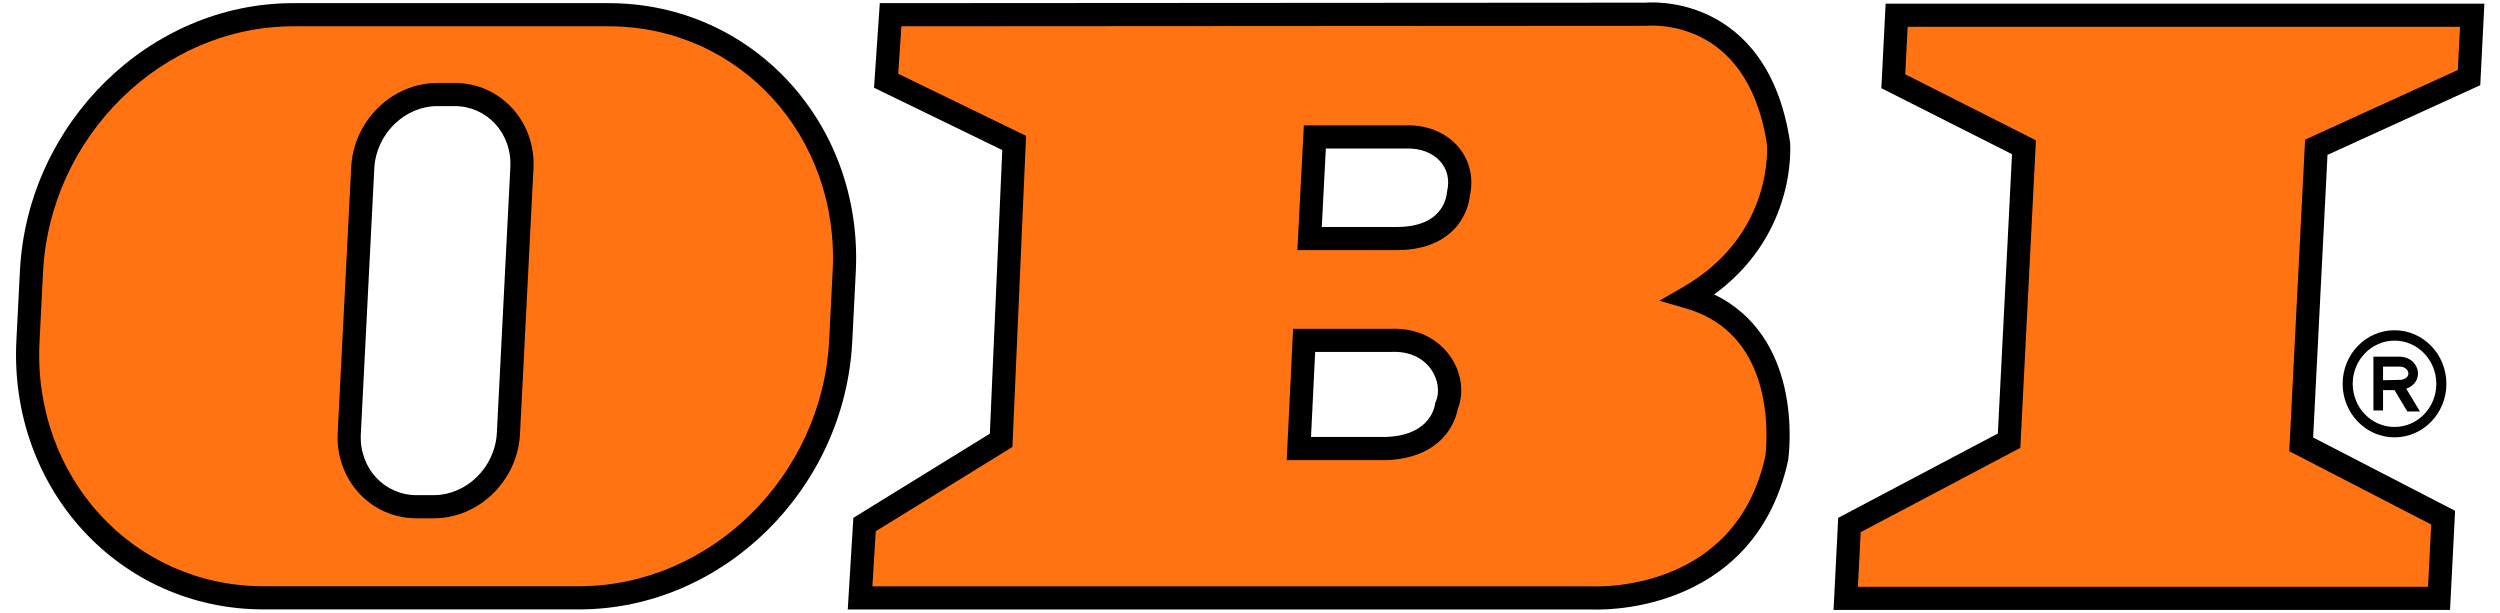
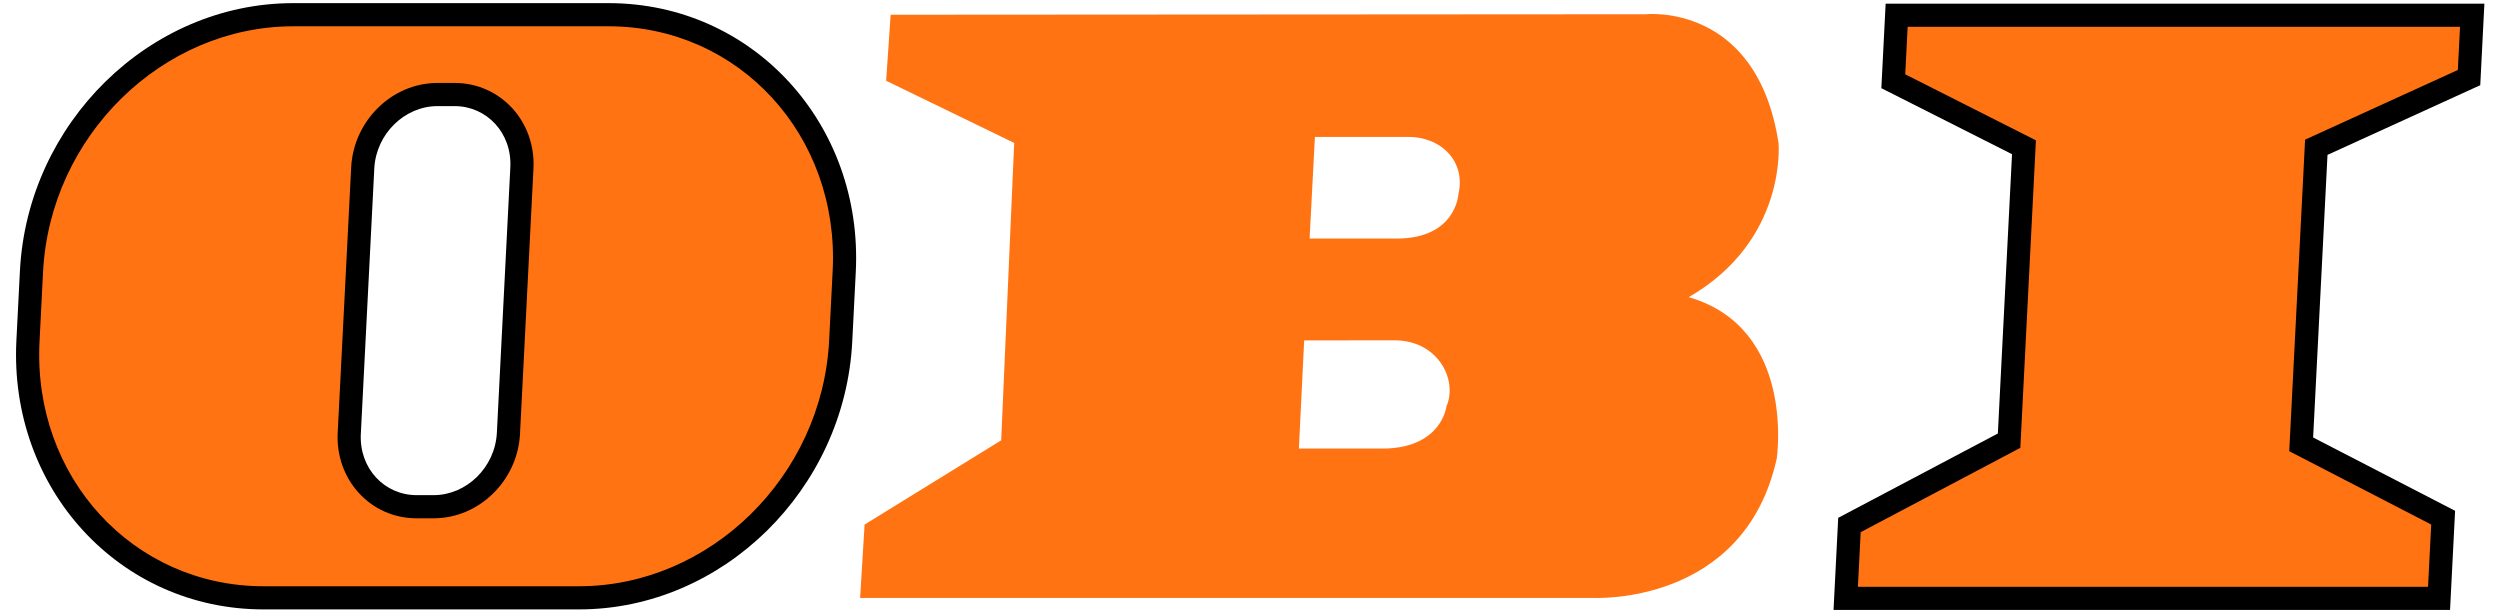
<svg xmlns="http://www.w3.org/2000/svg" width="106" height="26" viewBox="0 0 106 26" fill="none">
  <g clip-path="url(#clip0_768_21620)">
    <path fill-rule="evenodd" clip-rule="evenodd" d="M85.185 18.684L85.816 6.244L80.275 3.445L80.417 0.646H104.821L104.687 3.29L98.21 6.244L97.57 18.84L103.589 21.95L103.415 25.37H78.258L78.416 22.261L85.185 18.684Z" fill="#FF7313" />
    <path fill-rule="evenodd" clip-rule="evenodd" d="M79.951 0.155H105.338L105.163 3.612L98.686 6.567L98.077 18.549L104.096 21.658L103.882 25.861H77.742L77.94 21.956L84.709 18.38L85.31 6.538L79.769 3.739L79.951 0.155ZM80.885 1.137L80.782 3.151L86.323 5.95L85.662 18.988L78.893 22.564L78.775 24.879H102.949L103.083 22.24L97.064 19.131L97.736 5.921L104.212 2.967L104.305 1.137H80.885Z" fill="black" />
    <path fill-rule="evenodd" clip-rule="evenodd" d="M58.764 19.018H55.073L55.297 14.432L58.995 14.431C60.953 14.353 61.826 16.102 61.329 17.23C61.329 17.23 61.141 18.941 58.764 19.018ZM59.218 10.115H55.527L55.752 5.806H59.634C61.103 5.767 62.158 6.85 61.838 8.227C61.838 8.227 61.744 10.116 59.218 10.115ZM69.791 0.604C69.791 0.604 74.498 0.099 75.41 6.069C75.41 6.069 75.786 10.186 71.602 12.6C76.162 13.918 75.334 19.438 75.334 19.438C73.956 25.71 67.537 25.351 67.537 25.351H36.469L36.659 22.241L42.45 18.67L43.002 6.061L37.573 3.424L37.763 0.625L69.791 0.604Z" fill="#FF7313" />
-     <path fill-rule="evenodd" clip-rule="evenodd" d="M69.842 1.092L69.841 1.092L69.84 1.092L69.816 1.095L38.22 1.115L38.084 3.127L43.505 5.76L42.927 18.951L37.132 22.525L36.989 24.86H67.549L67.562 24.86L67.562 24.86L67.563 24.86L67.564 24.861C67.565 24.861 67.569 24.861 67.573 24.861C67.579 24.861 67.586 24.861 67.596 24.862C67.603 24.862 67.61 24.862 67.619 24.862C67.661 24.863 67.725 24.864 67.807 24.863C67.973 24.861 68.214 24.851 68.51 24.82C69.102 24.759 69.902 24.616 70.738 24.289C72.392 23.642 74.198 22.282 74.848 19.35C74.85 19.342 74.851 19.331 74.853 19.316C74.857 19.28 74.863 19.225 74.87 19.154C74.882 19.011 74.896 18.803 74.899 18.548C74.905 18.037 74.868 17.348 74.698 16.625C74.361 15.186 73.517 13.665 71.464 13.072L70.355 12.751L71.355 12.175C73.325 11.038 74.208 9.513 74.606 8.279C74.806 7.658 74.884 7.108 74.912 6.715C74.926 6.519 74.927 6.364 74.925 6.26C74.924 6.208 74.922 6.168 74.921 6.144C74.921 6.136 74.92 6.13 74.92 6.125C74.484 3.303 73.177 2.084 72.044 1.54C71.462 1.261 70.904 1.149 70.49 1.107C70.283 1.086 70.115 1.083 70.001 1.085C69.944 1.086 69.901 1.088 69.874 1.09C69.86 1.091 69.85 1.091 69.845 1.092L69.842 1.092ZM75.408 6.069C75.897 6.024 75.897 6.025 75.897 6.025L75.897 6.027L75.898 6.032C75.898 6.035 75.898 6.039 75.899 6.045C75.899 6.055 75.9 6.07 75.901 6.088C75.903 6.125 75.906 6.177 75.907 6.242C75.909 6.372 75.907 6.557 75.891 6.785C75.859 7.24 75.769 7.87 75.54 8.58C75.142 9.815 74.325 11.284 72.678 12.485C74.51 13.363 75.319 14.974 75.654 16.4C75.847 17.222 75.888 17.995 75.881 18.56C75.878 18.843 75.862 19.077 75.848 19.241C75.84 19.324 75.833 19.389 75.828 19.434C75.825 19.457 75.822 19.475 75.821 19.488C75.82 19.494 75.819 19.499 75.819 19.503L75.818 19.508L75.818 19.509L75.817 19.51C75.817 19.51 75.817 19.51 75.332 19.437L75.817 19.51L75.815 19.527L75.811 19.543C75.081 22.871 72.992 24.462 71.096 25.203C70.156 25.571 69.265 25.73 68.61 25.797C68.282 25.831 68.011 25.842 67.821 25.845C67.725 25.846 67.65 25.845 67.597 25.844C67.57 25.843 67.549 25.843 67.534 25.842C67.53 25.842 67.527 25.842 67.524 25.842H35.945L36.182 21.957L41.969 18.388L42.496 6.362L37.059 3.721L37.303 0.134L69.767 0.113C69.778 0.112 69.793 0.111 69.811 0.11C69.853 0.107 69.912 0.104 69.985 0.103C70.132 0.101 70.339 0.105 70.588 0.13C71.085 0.18 71.761 0.315 72.469 0.655C73.916 1.35 75.415 2.86 75.893 5.995L75.896 6.01L75.897 6.024L75.408 6.069ZM61.046 6.82C60.746 6.498 60.257 6.281 59.645 6.297L59.639 6.297H56.216L56.043 9.624H59.217C60.337 9.624 60.837 9.216 61.075 8.884C61.203 8.707 61.272 8.527 61.308 8.392C61.327 8.326 61.336 8.272 61.341 8.237C61.344 8.22 61.345 8.208 61.346 8.201C61.346 8.2 61.346 8.199 61.346 8.198C61.346 8.198 61.346 8.198 61.346 8.197L61.348 8.158L61.358 8.115C61.482 7.582 61.339 7.135 61.046 6.82ZM62.323 8.301C62.504 7.472 62.278 6.703 61.765 6.151C61.251 5.599 60.481 5.294 59.626 5.315H55.284L55.008 10.605H59.216C59.216 10.605 59.216 10.605 59.216 10.605C60.621 10.606 61.432 10.07 61.872 9.457C62.084 9.163 62.196 8.87 62.256 8.651C62.286 8.54 62.303 8.447 62.313 8.378C62.318 8.348 62.321 8.322 62.323 8.301ZM60.878 17.032C61.22 16.255 60.629 14.857 59.012 14.921L59.003 14.922L55.763 14.922L55.587 18.527H58.754C59.804 18.491 60.304 18.105 60.551 17.791C60.681 17.625 60.755 17.461 60.796 17.341C60.816 17.281 60.828 17.233 60.834 17.203C60.837 17.188 60.839 17.178 60.84 17.173C60.84 17.173 60.84 17.172 60.84 17.172L60.848 17.101L60.878 17.032ZM61.803 17.366C62.395 15.894 61.246 13.856 58.983 13.94L54.828 13.94L54.556 19.509H58.77L58.779 19.509C60.101 19.465 60.882 18.958 61.322 18.398C61.536 18.127 61.657 17.859 61.726 17.656C61.761 17.554 61.782 17.468 61.796 17.404C61.798 17.39 61.801 17.377 61.803 17.366Z" fill="black" />
    <path fill-rule="evenodd" clip-rule="evenodd" d="M18.552 4.009H19.275C20.939 4.009 22.217 5.401 22.13 7.118L21.559 18.375C21.471 20.093 20.052 21.485 18.388 21.485H17.665C16.001 21.485 14.723 20.093 14.809 18.375L15.381 7.118C15.468 5.401 16.888 4.009 18.552 4.009ZM12.433 0.624H25.804C31.628 0.624 36.102 5.497 35.796 11.509L35.646 14.463C35.341 20.475 30.373 25.348 24.549 25.348H11.179C5.355 25.348 0.881 20.475 1.187 14.463L1.336 11.509C1.642 5.497 6.61 0.624 12.433 0.624Z" fill="#FF7313" />
    <path fill-rule="evenodd" clip-rule="evenodd" d="M1.825 11.534C1.825 11.534 1.825 11.534 1.825 11.534L1.676 14.488C1.384 20.236 5.651 24.857 11.177 24.857H24.548C30.096 24.857 34.862 20.203 35.155 14.438L35.305 11.484C35.597 5.736 31.329 1.115 25.802 1.115H12.432C6.884 1.115 2.118 5.769 1.825 11.534ZM0.845 11.484C1.163 5.225 6.333 0.133 12.432 0.133H25.802C31.924 0.133 36.604 5.258 36.285 11.534L36.135 14.488C35.817 20.747 30.647 25.839 24.548 25.839H11.177C5.057 25.839 0.376 20.714 0.695 14.438C0.695 14.438 0.695 14.438 0.695 14.438L0.845 11.484ZM18.55 4.499C17.162 4.499 15.945 5.672 15.87 7.143L15.299 18.4C15.299 18.4 15.299 18.4 15.299 18.4C15.225 19.854 16.297 20.994 17.663 20.994H18.387C19.775 20.994 20.992 19.821 21.067 18.35C21.067 18.35 21.067 18.35 21.067 18.35L21.638 7.093C21.712 5.64 20.64 4.499 19.274 4.499H18.55ZM14.89 7.093C14.989 5.129 16.611 3.517 18.55 3.517H19.274C21.235 3.517 22.719 5.162 22.619 7.143L22.048 18.4C21.948 20.364 20.326 21.976 18.387 21.976H17.663C15.702 21.976 14.218 20.332 14.318 18.35L14.89 7.093Z" fill="black" />
-     <path d="M99.328 16.274C99.328 15.647 99.574 15.078 99.972 14.668C100.37 14.257 100.92 14.003 101.527 14.003C102.135 14.003 102.685 14.257 103.083 14.668C103.481 15.078 103.727 15.647 103.727 16.274C103.727 16.9 103.481 17.468 103.083 17.879H103.082C102.684 18.29 102.134 18.544 101.527 18.544C100.922 18.544 100.372 18.29 99.973 17.879C99.973 17.878 99.973 17.878 99.972 17.878C99.575 17.466 99.328 16.899 99.328 16.274ZM101.529 16.543H101.041V17.405H100.633V15.124L101.768 15.124C102.093 15.133 102.33 15.307 102.445 15.528C102.494 15.623 102.521 15.728 102.522 15.832V15.833C102.523 15.939 102.498 16.046 102.445 16.145C102.366 16.288 102.228 16.41 102.025 16.481L102.605 17.445H102.071L101.529 16.543ZM101.041 16.122C101.283 16.122 101.491 16.106 101.763 16.106H101.8L101.801 16.108C101.955 16.079 102.048 16.015 102.09 15.94C102.107 15.908 102.115 15.872 102.115 15.836C102.115 15.798 102.104 15.759 102.087 15.724C102.036 15.627 101.921 15.549 101.758 15.545H101.041V16.122ZM100.274 14.979C99.953 15.31 99.755 15.768 99.755 16.274C99.755 16.779 99.953 17.237 100.273 17.567L100.274 17.568C100.594 17.899 101.038 18.103 101.527 18.103C102.018 18.103 102.461 17.898 102.781 17.568V17.567C103.102 17.236 103.3 16.779 103.3 16.274C103.3 15.768 103.102 15.31 102.781 14.979C102.46 14.648 102.017 14.443 101.527 14.443C101.038 14.443 100.595 14.648 100.274 14.979Z" fill="black" />
  </g>
  <defs>
    <clipPath id="clip0_768_21620">
      <rect width="104.726" height="26" fill="white" transform="translate(0.637)" />
    </clipPath>
  </defs>
</svg>